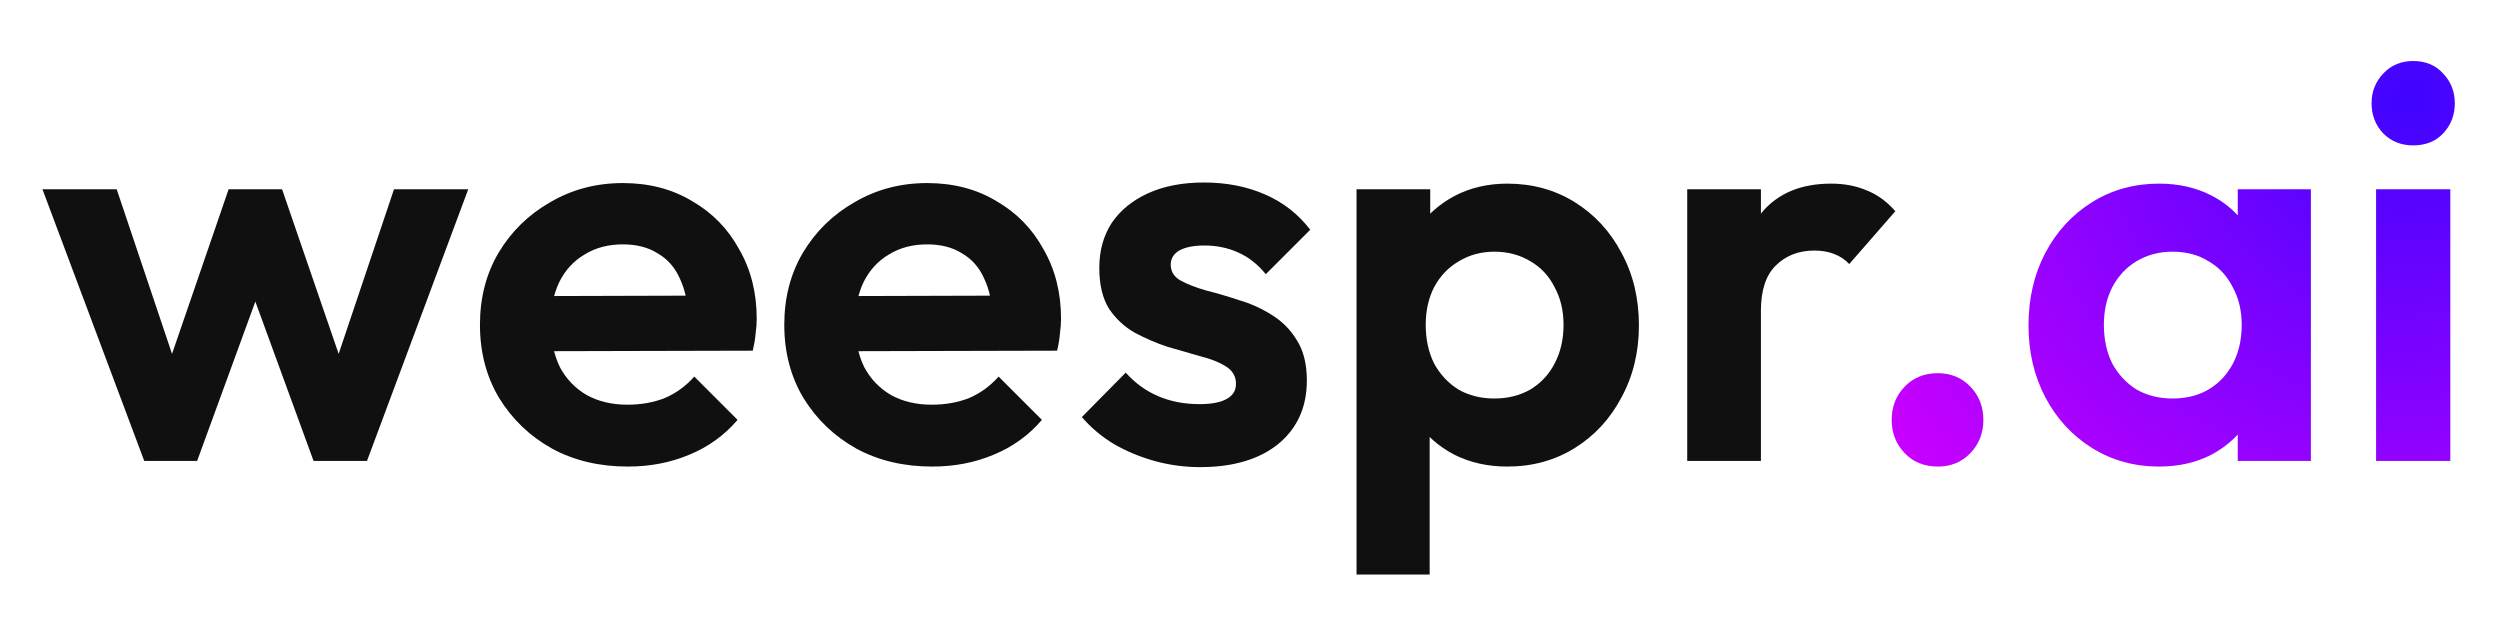
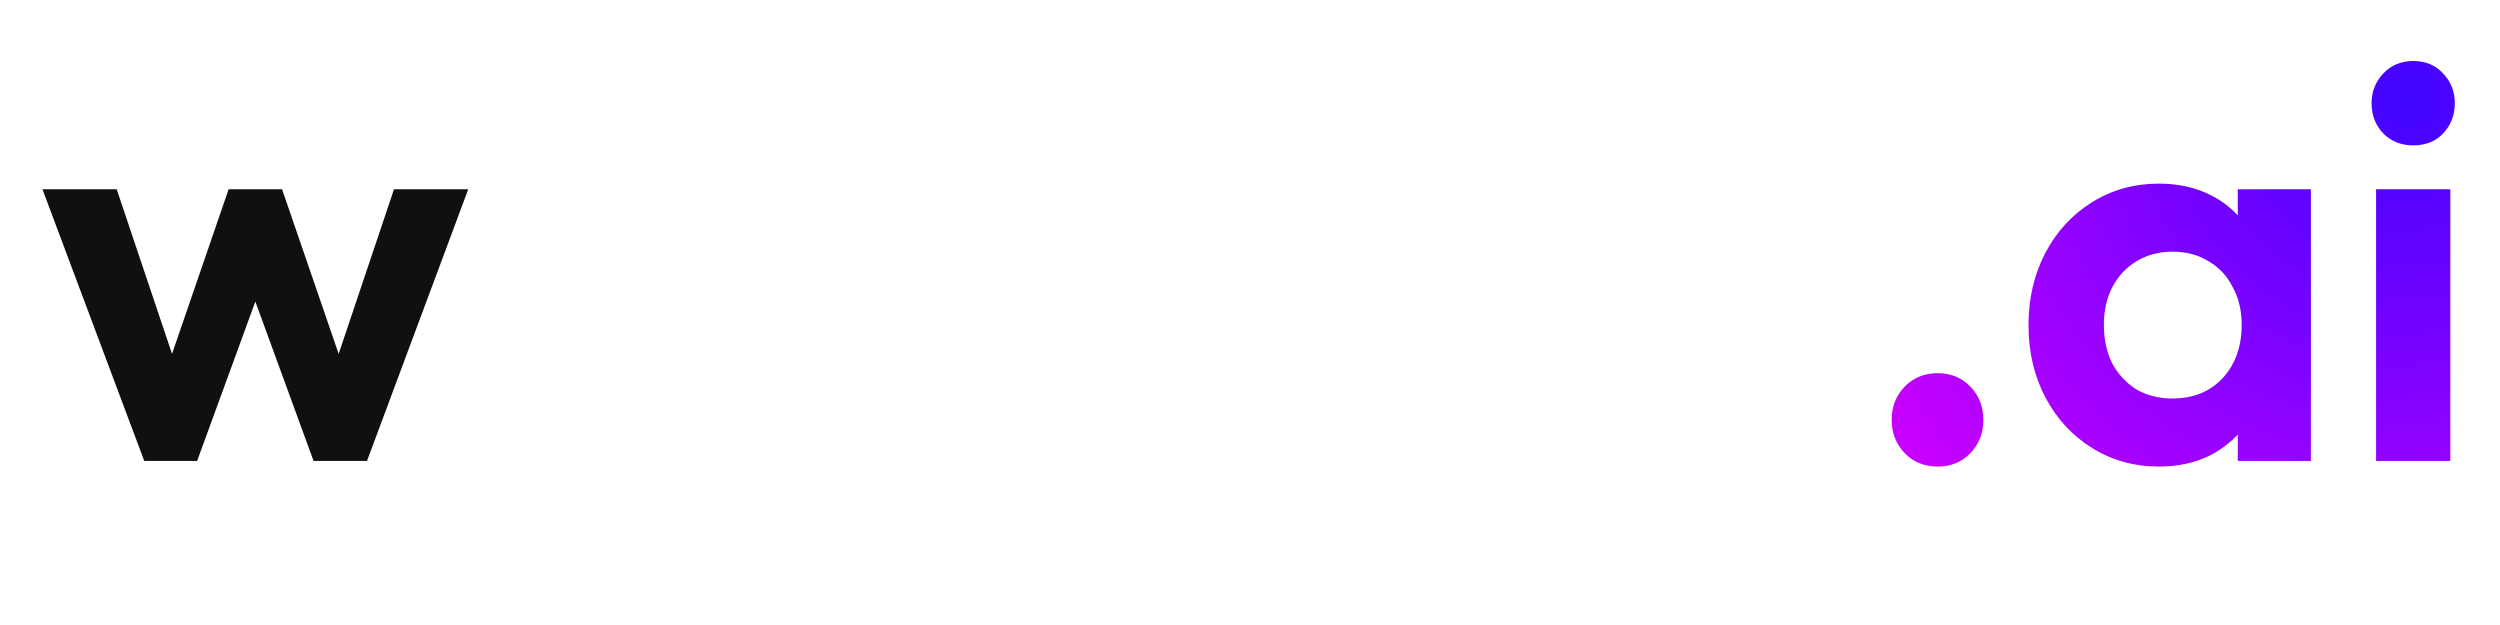
<svg xmlns="http://www.w3.org/2000/svg" width="320" height="80" viewBox="0 0 320 80" fill="none">
  <path d="M248.039 47.768C249.719 47.768 251.111 48.344 252.215 49.496C253.319 50.648 253.871 52.064 253.871 53.743C253.871 55.423 253.319 56.84 252.215 57.992C251.111 59.144 249.719 59.72 248.039 59.72C246.311 59.72 244.895 59.144 243.791 57.992C242.687 56.84 242.135 55.423 242.135 53.743C242.135 52.064 242.687 50.648 243.791 49.496C244.895 48.344 246.311 47.768 248.039 47.768ZM276.353 23.504C278.849 23.504 281.081 24.008 283.049 25.016C284.357 25.686 285.485 26.538 286.433 27.569V24.224H295.793V59H286.433V55.623C285.485 56.643 284.358 57.506 283.049 58.208C281.081 59.216 278.849 59.72 276.353 59.72C273.185 59.72 270.329 58.928 267.785 57.344C265.241 55.76 263.249 53.6 261.809 50.864C260.369 48.128 259.648 45.056 259.648 41.648C259.649 38.192 260.369 35.096 261.809 32.36C263.249 29.624 265.241 27.464 267.785 25.88C270.329 24.296 273.185 23.504 276.353 23.504ZM313.641 59H304.137V24.224H313.641V59ZM278.081 32.216C276.353 32.216 274.817 32.624 273.473 33.44C272.177 34.208 271.145 35.312 270.377 36.752C269.657 38.144 269.297 39.752 269.297 41.576C269.297 43.448 269.657 45.104 270.377 46.544C271.145 47.936 272.177 49.04 273.473 49.856C274.817 50.624 276.353 51.008 278.081 51.008C280.721 51.008 282.856 50.144 284.488 48.416C286.12 46.64 286.937 44.36 286.937 41.576C286.937 39.752 286.553 38.144 285.785 36.752C285.065 35.312 284.033 34.208 282.689 33.44C281.393 32.624 279.857 32.216 278.081 32.216ZM308.889 7.808C310.473 7.808 311.745 8.336 312.705 9.392C313.713 10.448 314.217 11.72 314.217 13.208C314.217 14.744 313.713 16.04 312.705 17.096C311.745 18.104 310.473 18.608 308.889 18.608C307.353 18.608 306.081 18.104 305.073 17.096C304.065 16.04 303.561 14.744 303.561 13.208C303.561 11.72 304.065 10.448 305.073 9.392C306.081 8.336 307.353 7.808 308.889 7.808Z" fill="url(#paint0_radial_1_2)" />
-   <path d="M215.965 59V24.224H225.397V59H215.965ZM225.397 39.776L221.725 37.328C222.157 33.056 223.405 29.696 225.469 27.248C227.533 24.752 230.509 23.504 234.397 23.504C236.077 23.504 237.589 23.792 238.933 24.368C240.277 24.896 241.501 25.784 242.605 27.032L236.701 33.8C236.173 33.224 235.525 32.792 234.757 32.504C234.037 32.216 233.197 32.072 232.237 32.072C230.221 32.072 228.565 32.72 227.269 34.016C226.021 35.264 225.397 37.184 225.397 39.776Z" fill="#101010" />
-   <path d="M192.933 59.72C190.437 59.72 188.181 59.216 186.165 58.208C184.149 57.152 182.541 55.736 181.341 53.96C180.141 52.184 179.493 50.144 179.397 47.84V35.528C179.493 33.224 180.141 31.184 181.341 29.408C182.589 27.584 184.197 26.144 186.165 25.088C188.181 24.032 190.437 23.504 192.933 23.504C196.149 23.504 199.029 24.296 201.573 25.88C204.117 27.464 206.109 29.624 207.549 32.36C209.037 35.096 209.781 38.192 209.781 41.648C209.781 45.056 209.037 48.128 207.549 50.864C206.109 53.6 204.117 55.76 201.573 57.344C199.029 58.928 196.149 59.72 192.933 59.72ZM173.637 73.544V24.224H183.069V33.368L181.485 41.792L182.997 50.216V73.544H173.637ZM191.277 51.008C193.005 51.008 194.541 50.624 195.885 49.856C197.229 49.04 198.261 47.936 198.981 46.544C199.749 45.104 200.133 43.448 200.133 41.576C200.133 39.752 199.749 38.144 198.981 36.752C198.261 35.312 197.229 34.208 195.885 33.44C194.541 32.624 193.005 32.216 191.277 32.216C189.597 32.216 188.085 32.624 186.741 33.44C185.397 34.208 184.341 35.312 183.573 36.752C182.853 38.144 182.493 39.752 182.493 41.576C182.493 43.448 182.853 45.104 183.573 46.544C184.341 47.936 185.373 49.04 186.669 49.856C188.013 50.624 189.549 51.008 191.277 51.008Z" fill="#101010" />
-   <path d="M153.597 59.792C151.629 59.792 149.685 59.528 147.765 59C145.893 58.472 144.165 57.752 142.581 56.84C140.997 55.88 139.629 54.728 138.477 53.384L144.093 47.696C145.293 49.04 146.685 50.048 148.269 50.72C149.853 51.392 151.605 51.728 153.525 51.728C155.061 51.728 156.213 51.512 156.981 51.08C157.797 50.648 158.205 50 158.205 49.136C158.205 48.176 157.773 47.432 156.909 46.904C156.093 46.376 155.013 45.944 153.669 45.608C152.325 45.224 150.909 44.816 149.421 44.384C147.981 43.904 146.589 43.304 145.245 42.584C143.901 41.816 142.797 40.784 141.933 39.488C141.117 38.144 140.709 36.416 140.709 34.304C140.709 32.096 141.237 30.176 142.293 28.544C143.397 26.912 144.957 25.64 146.973 24.728C148.989 23.816 151.365 23.36 154.101 23.36C156.981 23.36 159.573 23.864 161.877 24.872C164.229 25.88 166.173 27.392 167.709 29.408L162.021 35.096C160.965 33.8 159.765 32.864 158.421 32.288C157.125 31.712 155.709 31.424 154.173 31.424C152.781 31.424 151.701 31.64 150.933 32.072C150.213 32.504 149.853 33.104 149.853 33.872C149.853 34.736 150.261 35.408 151.077 35.888C151.941 36.368 153.045 36.8 154.389 37.184C155.733 37.52 157.125 37.928 158.565 38.408C160.053 38.84 161.445 39.464 162.741 40.28C164.085 41.096 165.165 42.176 165.981 43.52C166.845 44.864 167.277 46.592 167.277 48.704C167.277 52.112 166.053 54.824 163.605 56.84C161.157 58.808 157.821 59.792 153.597 59.792Z" fill="#101010" />
-   <path d="M119.324 59.72C115.676 59.72 112.436 58.952 109.604 57.416C106.772 55.832 104.516 53.672 102.836 50.936C101.204 48.2 100.388 45.08 100.388 41.576C100.388 38.12 101.18 35.048 102.764 32.36C104.396 29.624 106.604 27.464 109.388 25.88C112.172 24.248 115.268 23.432 118.676 23.432C122.036 23.432 124.988 24.2 127.532 25.736C130.124 27.224 132.14 29.288 133.58 31.928C135.068 34.52 135.812 37.472 135.812 40.784C135.812 41.408 135.764 42.056 135.668 42.728C135.62 43.352 135.5 44.072 135.308 44.888L106.076 44.96V37.904L130.916 37.832L127.1 40.784C127.004 38.72 126.62 36.992 125.948 35.6C125.324 34.208 124.388 33.152 123.14 32.432C121.94 31.664 120.452 31.28 118.676 31.28C116.804 31.28 115.172 31.712 113.78 32.576C112.388 33.392 111.308 34.568 110.54 36.104C109.82 37.592 109.46 39.368 109.46 41.432C109.46 43.544 109.844 45.392 110.612 46.976C111.428 48.512 112.58 49.712 114.068 50.576C115.556 51.392 117.284 51.8 119.252 51.8C121.028 51.8 122.636 51.512 124.076 50.936C125.516 50.312 126.764 49.4 127.82 48.2L133.364 53.744C131.684 55.712 129.62 57.2 127.172 58.208C124.772 59.216 122.156 59.72 119.324 59.72Z" fill="#101010" />
-   <path d="M80.371 59.72C76.722 59.72 73.483 58.952 70.65 57.416C67.819 55.832 65.562 53.672 63.883 50.936C62.251 48.2 61.434 45.08 61.434 41.576C61.434 38.12 62.227 35.048 63.81 32.36C65.442 29.624 67.65 27.464 70.434 25.88C73.219 24.248 76.314 23.432 79.722 23.432C83.082 23.432 86.034 24.2 88.579 25.736C91.171 27.224 93.186 29.288 94.626 31.928C96.115 34.52 96.859 37.472 96.859 40.784C96.859 41.408 96.811 42.056 96.715 42.728C96.666 43.352 96.546 44.072 96.355 44.888L67.123 44.96V37.904L91.963 37.832L88.147 40.784C88.05 38.72 87.666 36.992 86.995 35.6C86.371 34.208 85.434 33.152 84.186 32.432C82.987 31.664 81.499 31.28 79.722 31.28C77.85 31.28 76.219 31.712 74.826 32.576C73.434 33.392 72.355 34.568 71.587 36.104C70.867 37.592 70.507 39.368 70.507 41.432C70.507 43.544 70.891 45.392 71.659 46.976C72.475 48.512 73.626 49.712 75.115 50.576C76.603 51.392 78.331 51.8 80.299 51.8C82.075 51.8 83.683 51.512 85.123 50.936C86.562 50.312 87.811 49.4 88.867 48.2L94.41 53.744C92.731 55.712 90.666 57.2 88.219 58.208C85.819 59.216 83.203 59.72 80.371 59.72Z" fill="#101010" />
  <path d="M18.464 59L5.432 24.224H14.936L23.432 49.496L20.552 49.568L29.264 24.224H36.104L44.816 49.568L41.936 49.496L50.432 24.224H59.936L46.976 59H40.136L31.352 34.952H34.016L25.232 59H18.464Z" fill="#101010" />
  <defs>
    <radialGradient id="paint0_radial_1_2" cx="0" cy="0" r="1" gradientUnits="userSpaceOnUse" gradientTransform="translate(308.5 12.5) rotate(145.819) scale(80.989 77.146)">
      <stop stop-color="#3F04FF" />
      <stop offset="1" stop-color="#CC00FF" />
    </radialGradient>
  </defs>
</svg>